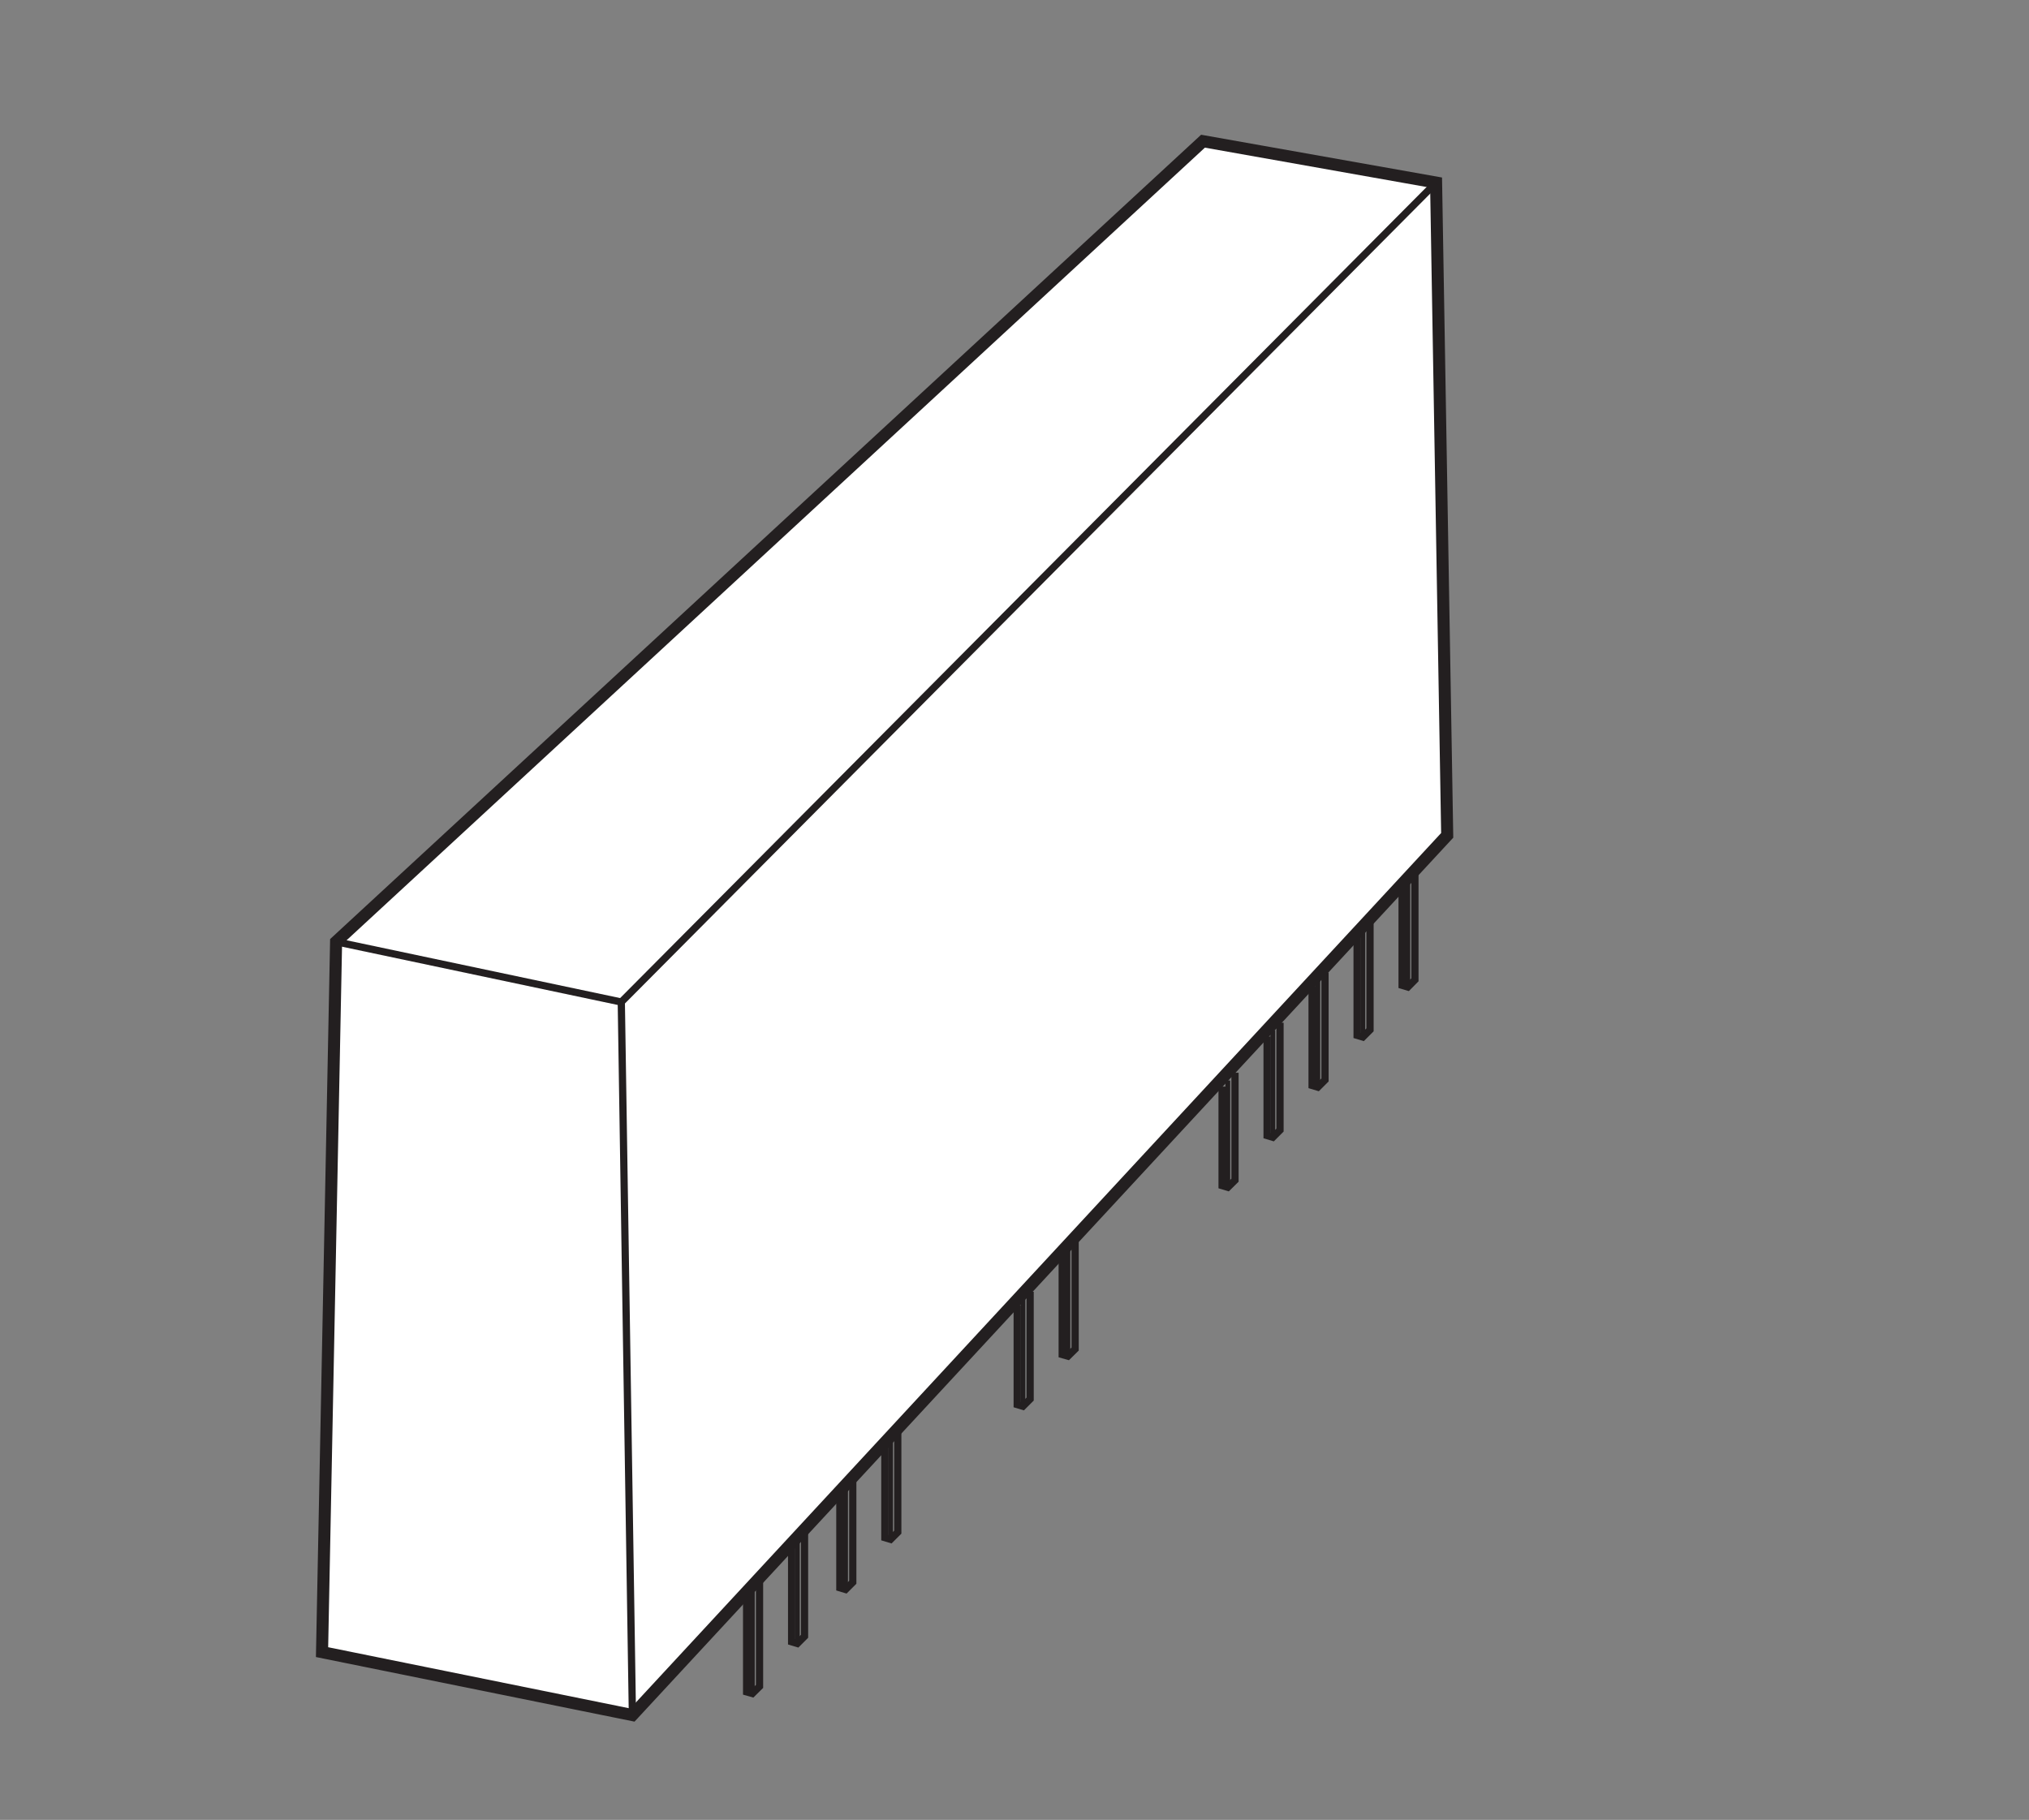
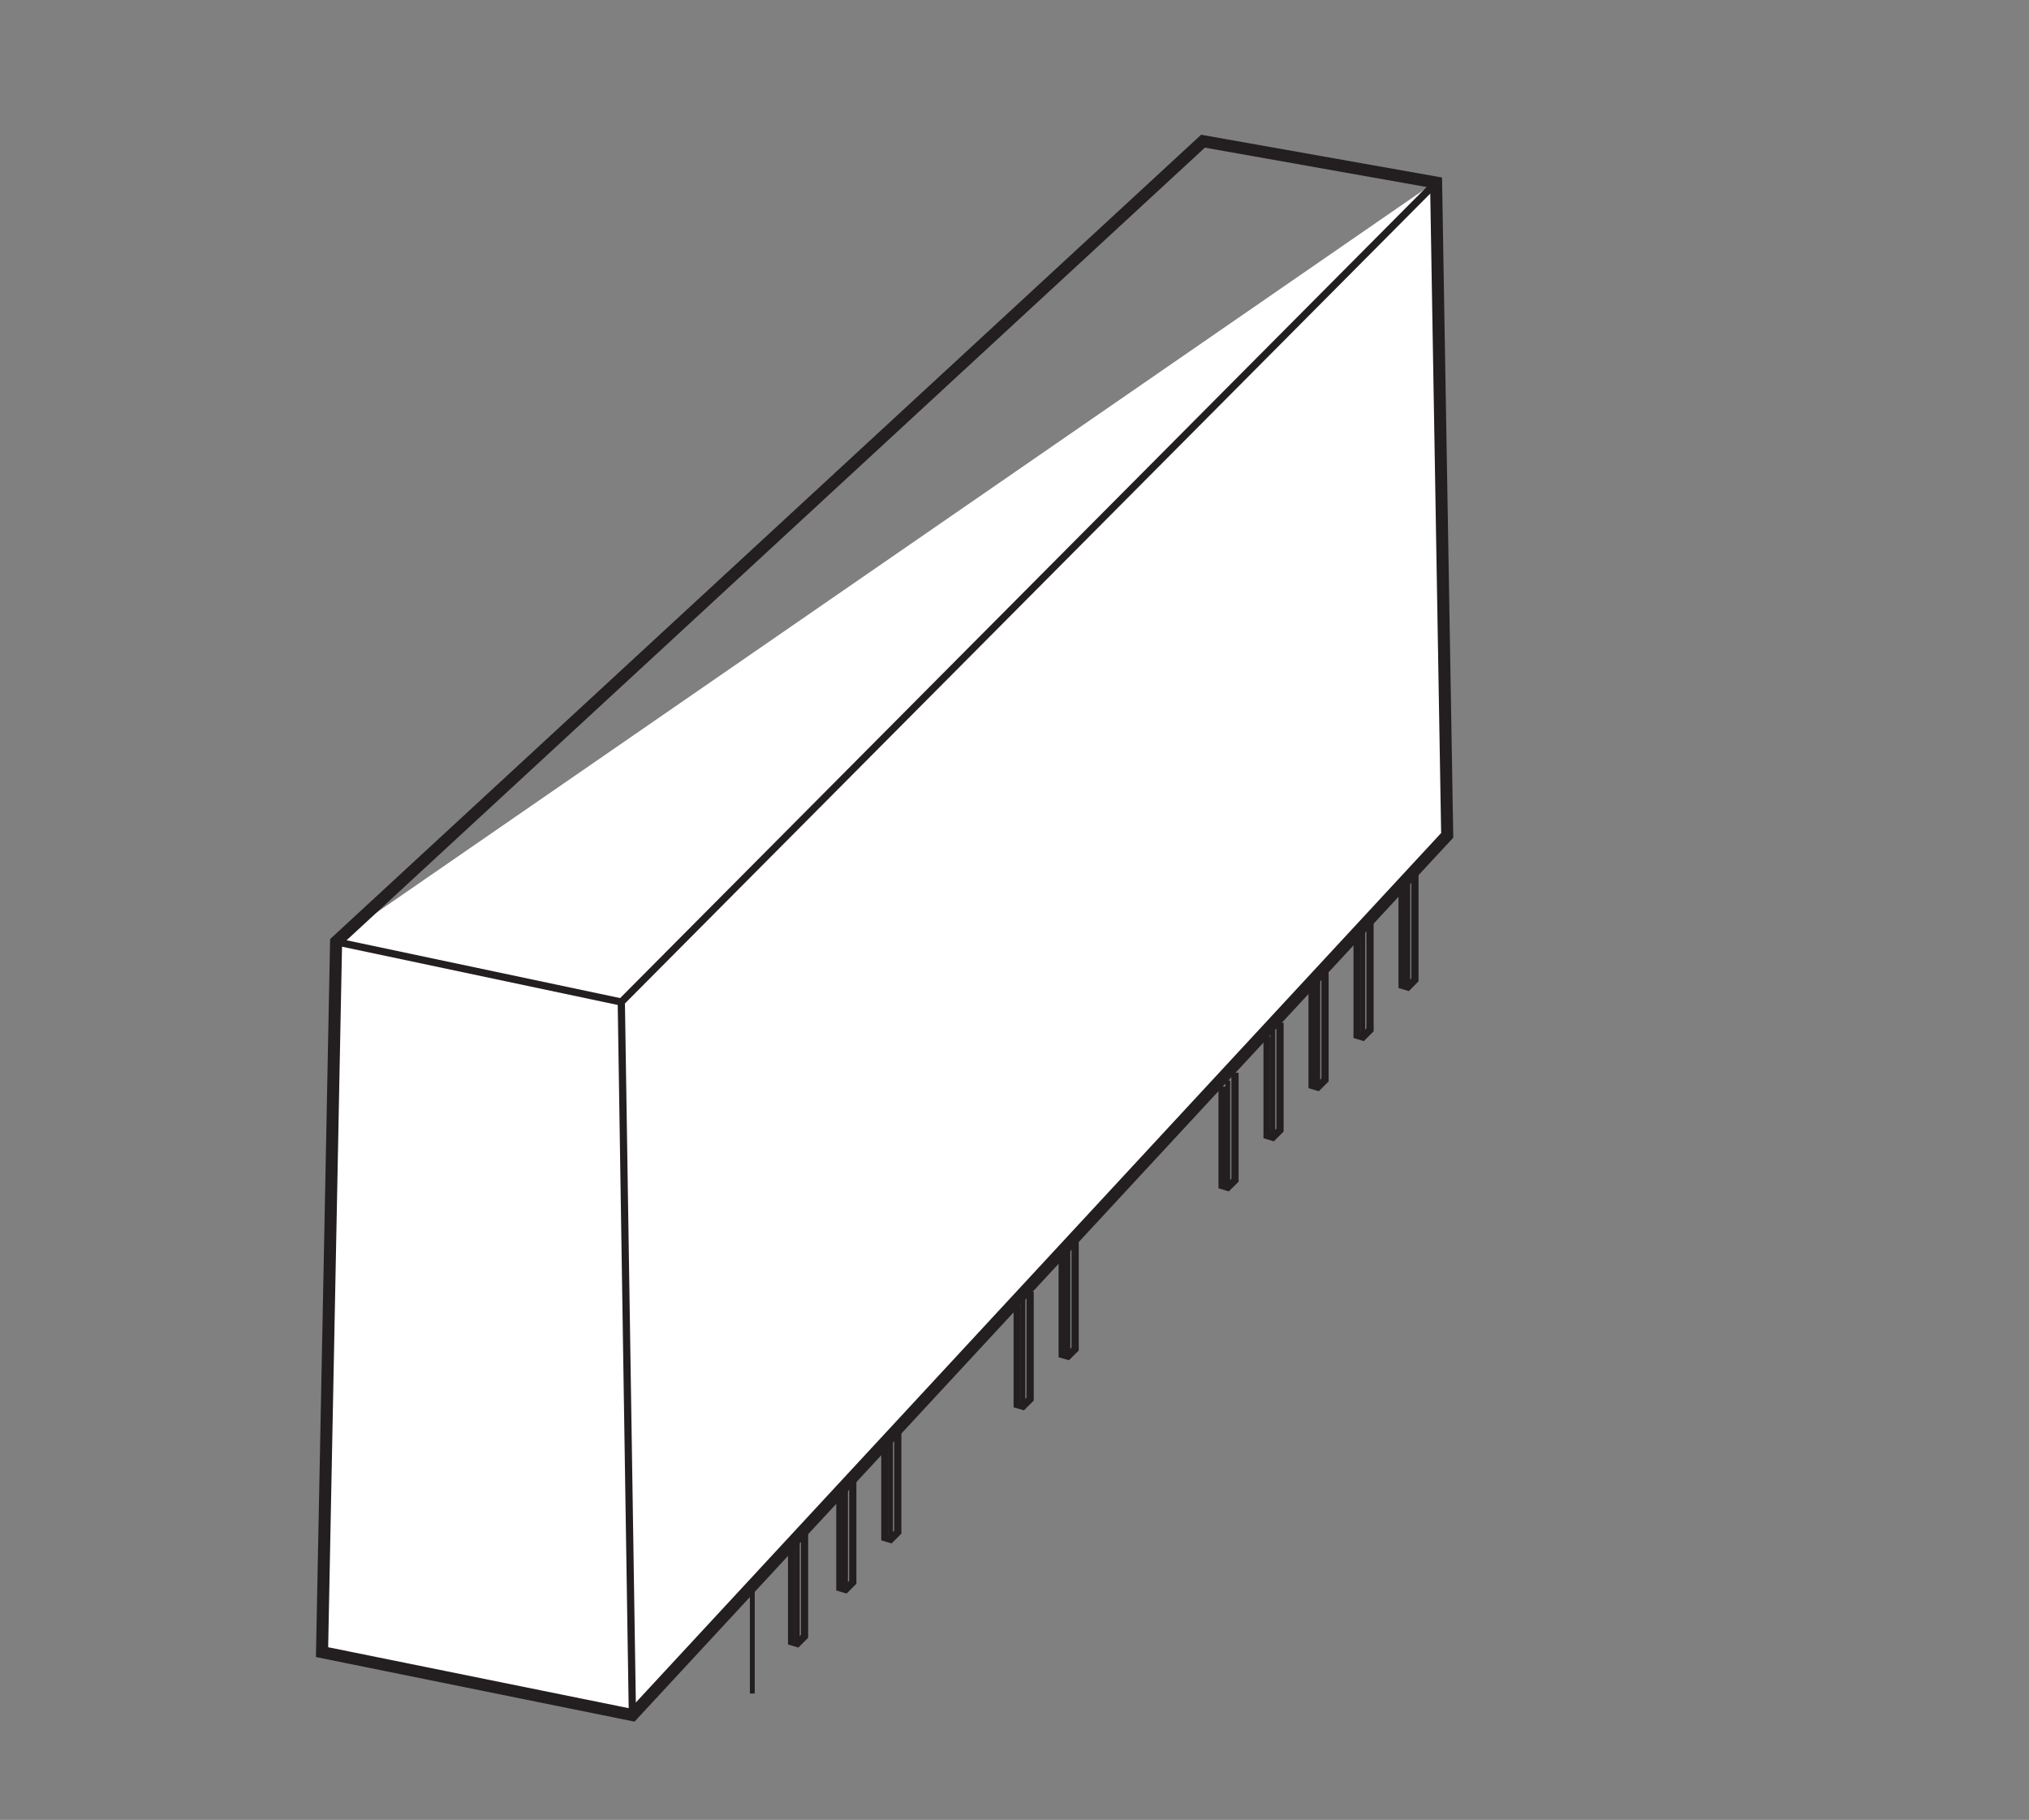
<svg xmlns="http://www.w3.org/2000/svg" width="83.32pt" height="74.75pt" viewBox="0 0 83.32 74.75" version="1.2">
  <rect x="0" y="0" width="83.32" height="74.75" fill="#808080" stroke="none" />
  <g id="surface1">
    <path style="fill:none;stroke-width:2;stroke-linecap:butt;stroke-linejoin:miter;stroke:rgb(13.73%,12.16%,12.549%);stroke-opacity:1;stroke-miterlimit:4;" d="M 312.057 92.42 L 312.057 48.116 " transform="matrix(0.099,0,0,-0.099,-0,74.323)" />
-     <path style="fill:none;stroke-width:3;stroke-linecap:butt;stroke-linejoin:miter;stroke:rgb(13.73%,12.16%,12.549%);stroke-opacity:1;stroke-miterlimit:4;" d="M 309.695 89.9 L 309.695 48.786 L 312.057 48.116 L 315.05 51.07 L 315.05 95.61 " transform="matrix(0.099,0,0,-0.099,-0,74.323)" />
    <path style="fill:none;stroke-width:2;stroke-linecap:butt;stroke-linejoin:miter;stroke:rgb(13.73%,12.16%,12.549%);stroke-opacity:1;stroke-miterlimit:4;" d="M 330.724 113.214 L 330.724 68.87 " transform="matrix(0.099,0,0,-0.099,-0,74.323)" />
    <path style="fill:none;stroke-width:3;stroke-linecap:butt;stroke-linejoin:miter;stroke:rgb(13.73%,12.16%,12.549%);stroke-opacity:1;stroke-miterlimit:4;" d="M 328.361 110.693 L 328.361 69.579 L 330.724 68.87 L 333.717 71.863 L 333.717 116.403 " transform="matrix(0.099,0,0,-0.099,-0,74.323)" />
    <path style="fill:none;stroke-width:2;stroke-linecap:butt;stroke-linejoin:miter;stroke:rgb(13.73%,12.16%,12.549%);stroke-opacity:1;stroke-miterlimit:4;" d="M 350.73 135.621 L 350.73 91.278 " transform="matrix(0.099,0,0,-0.099,-0,74.323)" />
    <path style="fill:none;stroke-width:3;stroke-linecap:butt;stroke-linejoin:miter;stroke:rgb(13.73%,12.16%,12.549%);stroke-opacity:1;stroke-miterlimit:4;" d="M 348.367 133.101 L 348.367 91.987 L 350.73 91.278 L 353.723 94.271 L 353.723 138.811 " transform="matrix(0.099,0,0,-0.099,-0,74.323)" />
    <path style="fill:none;stroke-width:2;stroke-linecap:butt;stroke-linejoin:miter;stroke:rgb(13.73%,12.16%,12.549%);stroke-opacity:1;stroke-miterlimit:4;" d="M 369.397 156.375 L 369.397 112.071 " transform="matrix(0.099,0,0,-0.099,-0,74.323)" />
    <path style="fill:none;stroke-width:3;stroke-linecap:butt;stroke-linejoin:miter;stroke:rgb(13.73%,12.16%,12.549%);stroke-opacity:1;stroke-miterlimit:4;" d="M 367.034 153.855 L 367.034 112.78 L 369.397 112.071 L 372.39 115.064 L 372.39 159.605 " transform="matrix(0.099,0,0,-0.099,-0,74.323)" />
    <path style="fill:none;stroke-width:2;stroke-linecap:butt;stroke-linejoin:miter;stroke:rgb(13.73%,12.16%,12.549%);stroke-opacity:1;stroke-miterlimit:4;" d="M 424.294 211.588 L 424.294 167.284 " transform="matrix(0.099,0,0,-0.099,-0,74.323)" />
    <path style="fill:none;stroke-width:3;stroke-linecap:butt;stroke-linejoin:miter;stroke:rgb(13.73%,12.16%,12.549%);stroke-opacity:1;stroke-miterlimit:4;" d="M 421.931 209.068 L 421.931 167.993 L 424.294 167.284 L 427.287 170.277 L 427.287 214.817 " transform="matrix(0.099,0,0,-0.099,-0,74.323)" />
    <path style="fill:none;stroke-width:2;stroke-linecap:butt;stroke-linejoin:miter;stroke:rgb(13.73%,12.16%,12.549%);stroke-opacity:1;stroke-miterlimit:4;" d="M 442.961 232.381 L 442.961 188.077 " transform="matrix(0.099,0,0,-0.099,-0,74.323)" />
    <path style="fill:none;stroke-width:3;stroke-linecap:butt;stroke-linejoin:miter;stroke:rgb(13.73%,12.16%,12.549%);stroke-opacity:1;stroke-miterlimit:4;" d="M 440.598 229.861 L 440.598 188.747 L 442.961 188.077 L 445.954 191.031 L 445.954 235.571 " transform="matrix(0.099,0,0,-0.099,-0,74.323)" />
    <path style="fill:none;stroke-width:2;stroke-linecap:butt;stroke-linejoin:miter;stroke:rgb(13.73%,12.16%,12.549%);stroke-opacity:1;stroke-miterlimit:4;" d="M 527.946 323.234 L 527.946 278.891 " transform="matrix(0.099,0,0,-0.099,-0,74.323)" />
    <path style="fill:none;stroke-width:3;stroke-linecap:butt;stroke-linejoin:miter;stroke:rgb(13.73%,12.16%,12.549%);stroke-opacity:1;stroke-miterlimit:4;" d="M 525.583 320.714 L 525.583 279.6 L 527.946 278.891 L 530.939 281.884 L 530.939 326.424 " transform="matrix(0.099,0,0,-0.099,-0,74.323)" />
    <path style="fill:none;stroke-width:2;stroke-linecap:butt;stroke-linejoin:miter;stroke:rgb(13.73%,12.16%,12.549%);stroke-opacity:1;stroke-miterlimit:4;" d="M 546.612 344.027 L 546.612 299.684 " transform="matrix(0.099,0,0,-0.099,-0,74.323)" />
    <path style="fill:none;stroke-width:3;stroke-linecap:butt;stroke-linejoin:miter;stroke:rgb(13.73%,12.16%,12.549%);stroke-opacity:1;stroke-miterlimit:4;" d="M 544.25 341.468 L 544.25 300.393 L 546.612 299.684 L 549.605 302.677 L 549.605 347.217 " transform="matrix(0.099,0,0,-0.099,-0,74.323)" />
    <path style="fill:none;stroke-width:2;stroke-linecap:butt;stroke-linejoin:miter;stroke:rgb(13.73%,12.16%,12.549%);stroke-opacity:1;stroke-miterlimit:4;" d="M 509.279 302.441 L 509.279 258.137 " transform="matrix(0.099,0,0,-0.099,-0,74.323)" />
    <path style="fill:none;stroke-width:3;stroke-linecap:butt;stroke-linejoin:miter;stroke:rgb(13.73%,12.16%,12.549%);stroke-opacity:1;stroke-miterlimit:4;" d="M 506.916 299.92 L 506.916 258.846 L 509.279 258.137 L 512.272 261.09 L 512.272 305.67 " transform="matrix(0.099,0,0,-0.099,-0,74.323)" />
    <path style="fill:none;stroke-width:2;stroke-linecap:butt;stroke-linejoin:miter;stroke:rgb(13.73%,12.16%,12.549%);stroke-opacity:1;stroke-miterlimit:4;" d="M 565.279 364.781 L 565.279 320.477 " transform="matrix(0.099,0,0,-0.099,-0,74.323)" />
    <path style="fill:none;stroke-width:3;stroke-linecap:butt;stroke-linejoin:miter;stroke:rgb(13.73%,12.16%,12.549%);stroke-opacity:1;stroke-miterlimit:4;" d="M 562.916 362.261 L 562.916 321.186 L 565.279 320.477 L 568.272 323.47 L 568.272 368.011 " transform="matrix(0.099,0,0,-0.099,-0,74.323)" />
    <path style="fill:none;stroke-width:2;stroke-linecap:butt;stroke-linejoin:miter;stroke:rgb(13.73%,12.16%,12.549%);stroke-opacity:1;stroke-miterlimit:4;" d="M 583.946 385.575 L 583.946 341.231 " transform="matrix(0.099,0,0,-0.099,-0,74.323)" />
    <path style="fill:none;stroke-width:3;stroke-linecap:butt;stroke-linejoin:miter;stroke:rgb(13.73%,12.16%,12.549%);stroke-opacity:1;stroke-miterlimit:4;" d="M 581.583 383.054 L 581.583 341.94 L 583.946 341.231 L 586.9 344.224 L 586.9 388.764 " transform="matrix(0.099,0,0,-0.099,-0,74.323)" />
-     <path style=" stroke:none;fill-rule:nonzero;fill:rgb(100%,100%,100%);fill-opacity:1;" d="M 26.02 70.438 L 13.25 67.848 L 13.828 38.613 L 49.496 5.668 L 59.086 7.371 L 59.543 34.234 L 26.02 70.438 " />
+     <path style=" stroke:none;fill-rule:nonzero;fill:rgb(100%,100%,100%);fill-opacity:1;" d="M 26.02 70.438 L 13.25 67.848 L 13.828 38.613 L 59.086 7.371 L 59.543 34.234 L 26.02 70.438 " />
    <path style="fill:none;stroke-width:5;stroke-linecap:butt;stroke-linejoin:miter;stroke:rgb(13.73%,12.16%,12.549%);stroke-opacity:1;stroke-miterlimit:4;" d="M 262.319 39.177 L 133.581 65.286 L 139.41 360.016 L 499 692.158 L 595.682 674.988 L 600.289 404.163 Z M 262.319 39.177 " transform="matrix(0.099,0,0,-0.099,-0,74.323)" />
    <path style="fill:none;stroke-width:3;stroke-linecap:butt;stroke-linejoin:miter;stroke:rgb(13.73%,12.16%,12.549%);stroke-opacity:1;stroke-miterlimit:4;" d="M 139.41 360.016 L 257.711 335.009 L 262.319 39.177 " transform="matrix(0.099,0,0,-0.099,-0,74.323)" />
    <path style="fill:none;stroke-width:3;stroke-linecap:butt;stroke-linejoin:miter;stroke:rgb(13.73%,12.16%,12.549%);stroke-opacity:1;stroke-miterlimit:4;" d="M 257.711 335.009 L 595.682 674.988 " transform="matrix(0.099,0,0,-0.099,-0,74.323)" />
  </g>
</svg>